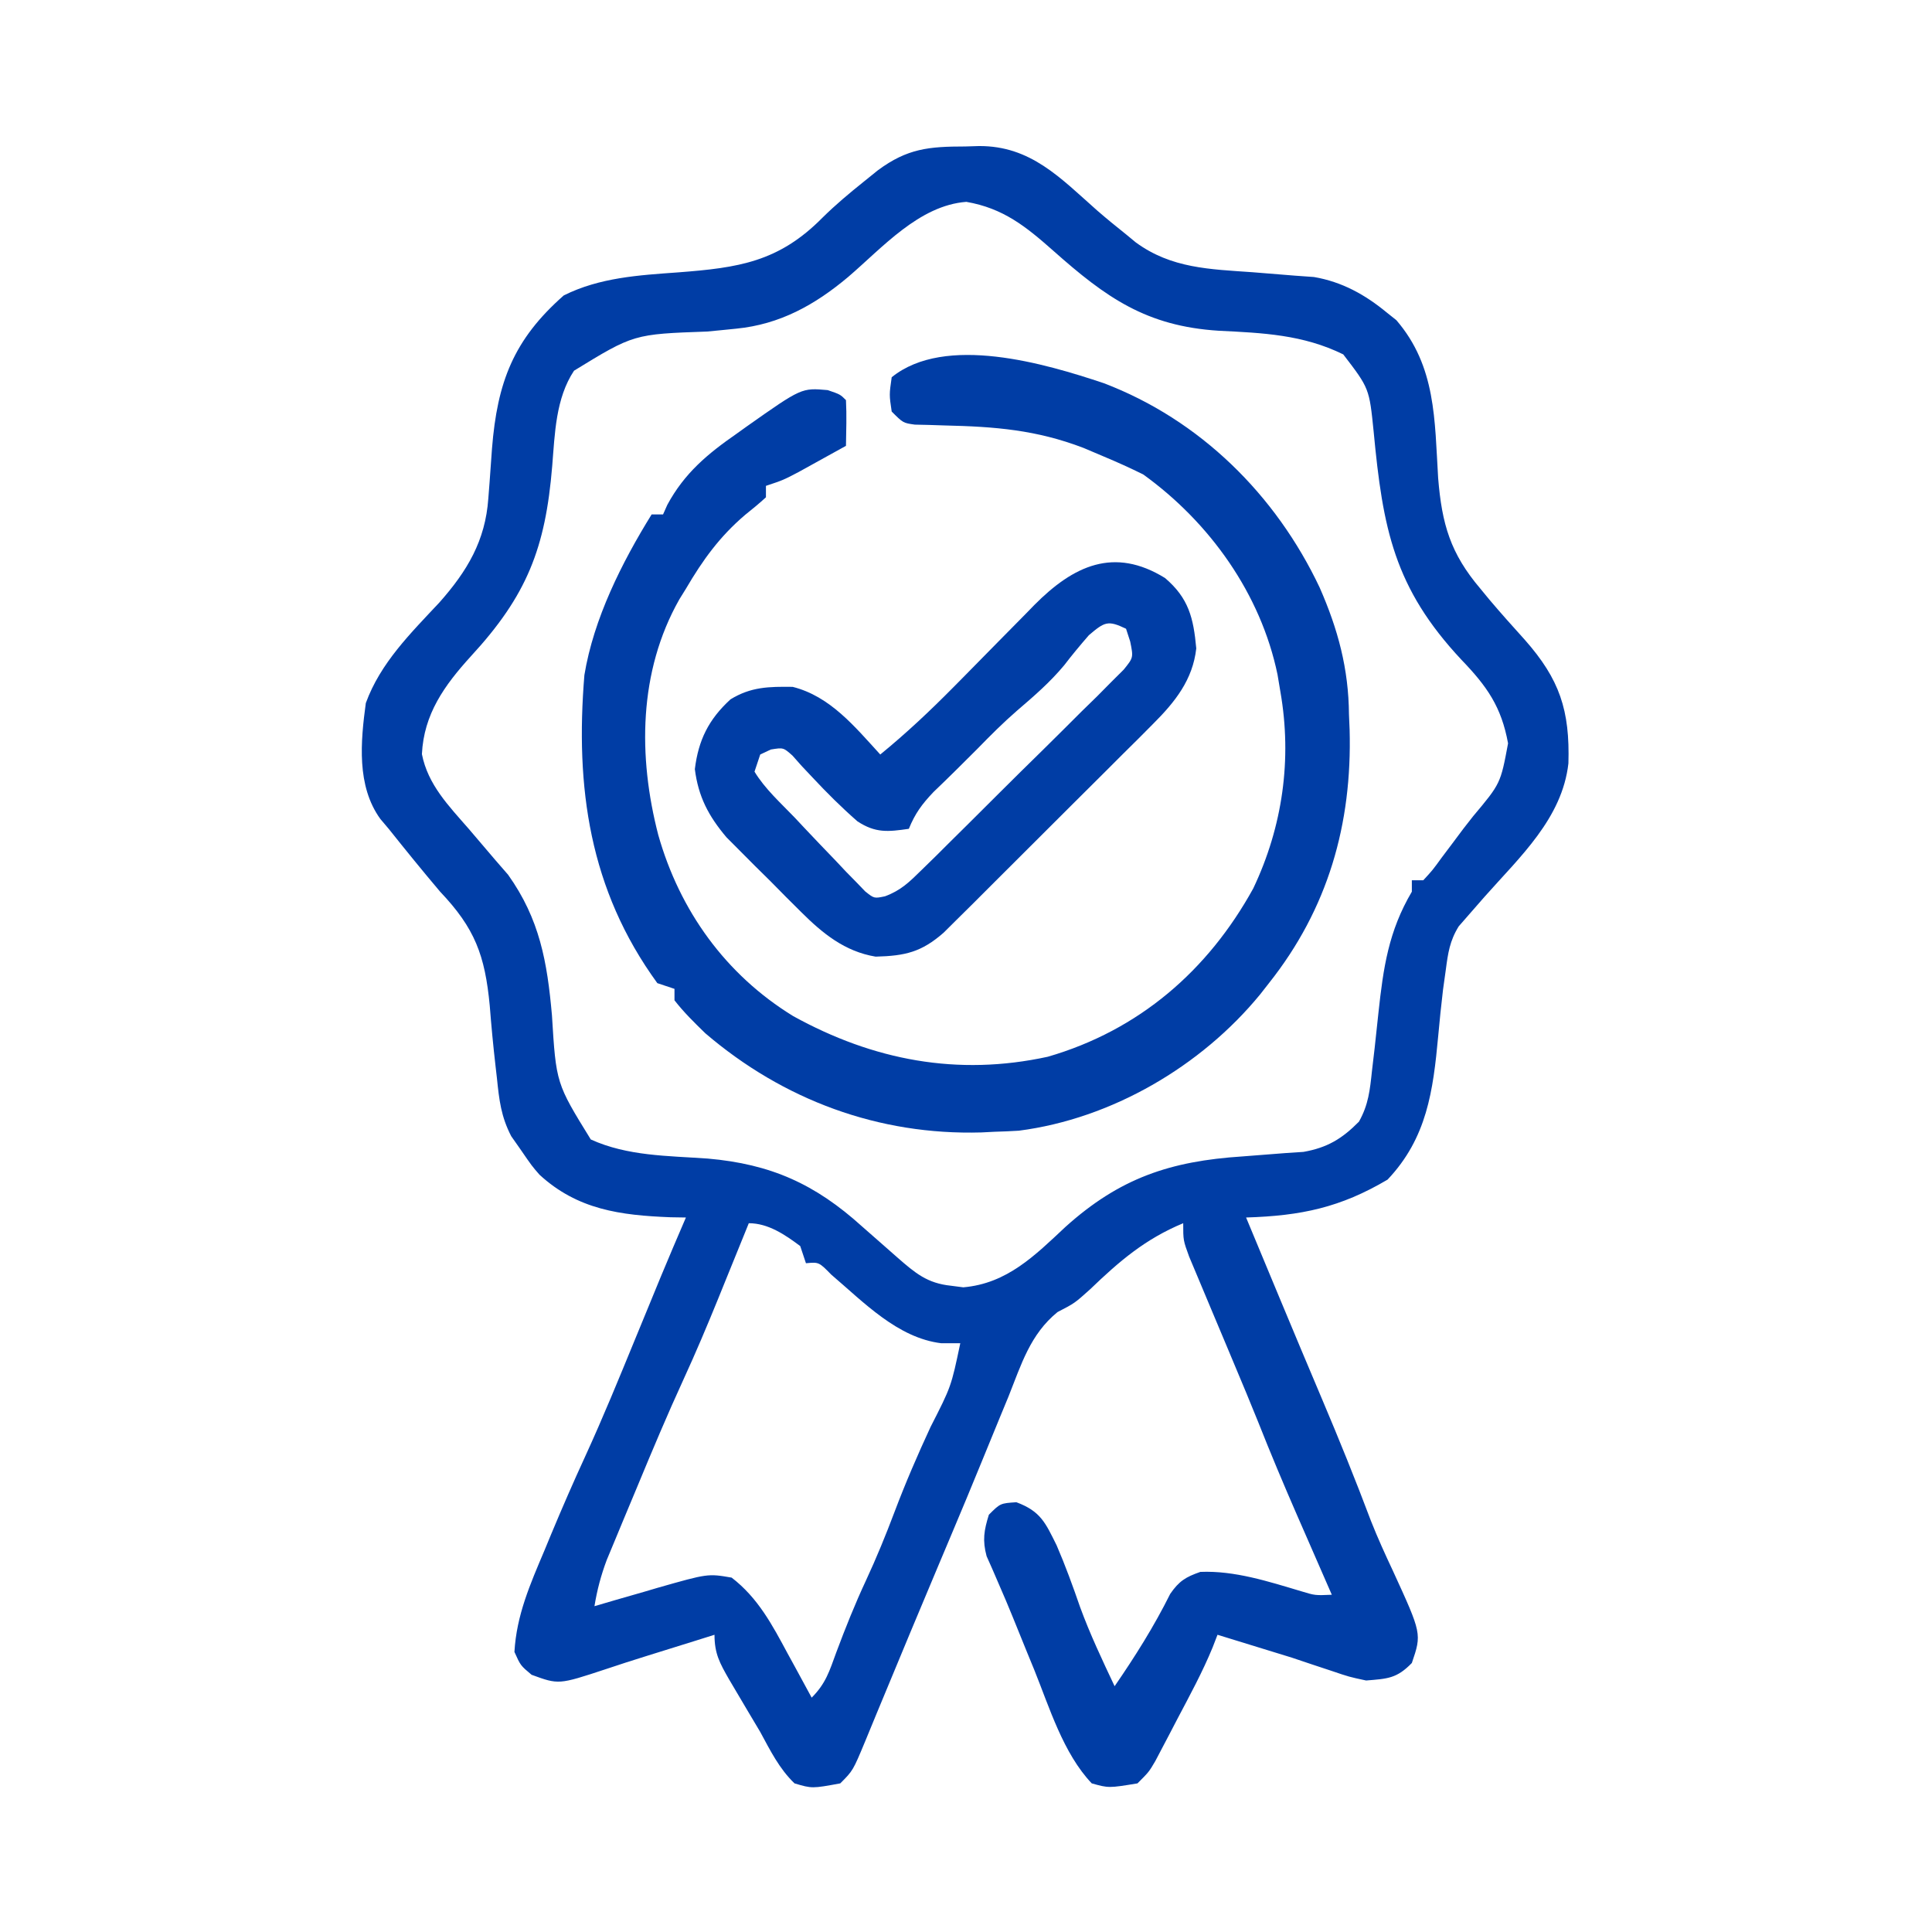
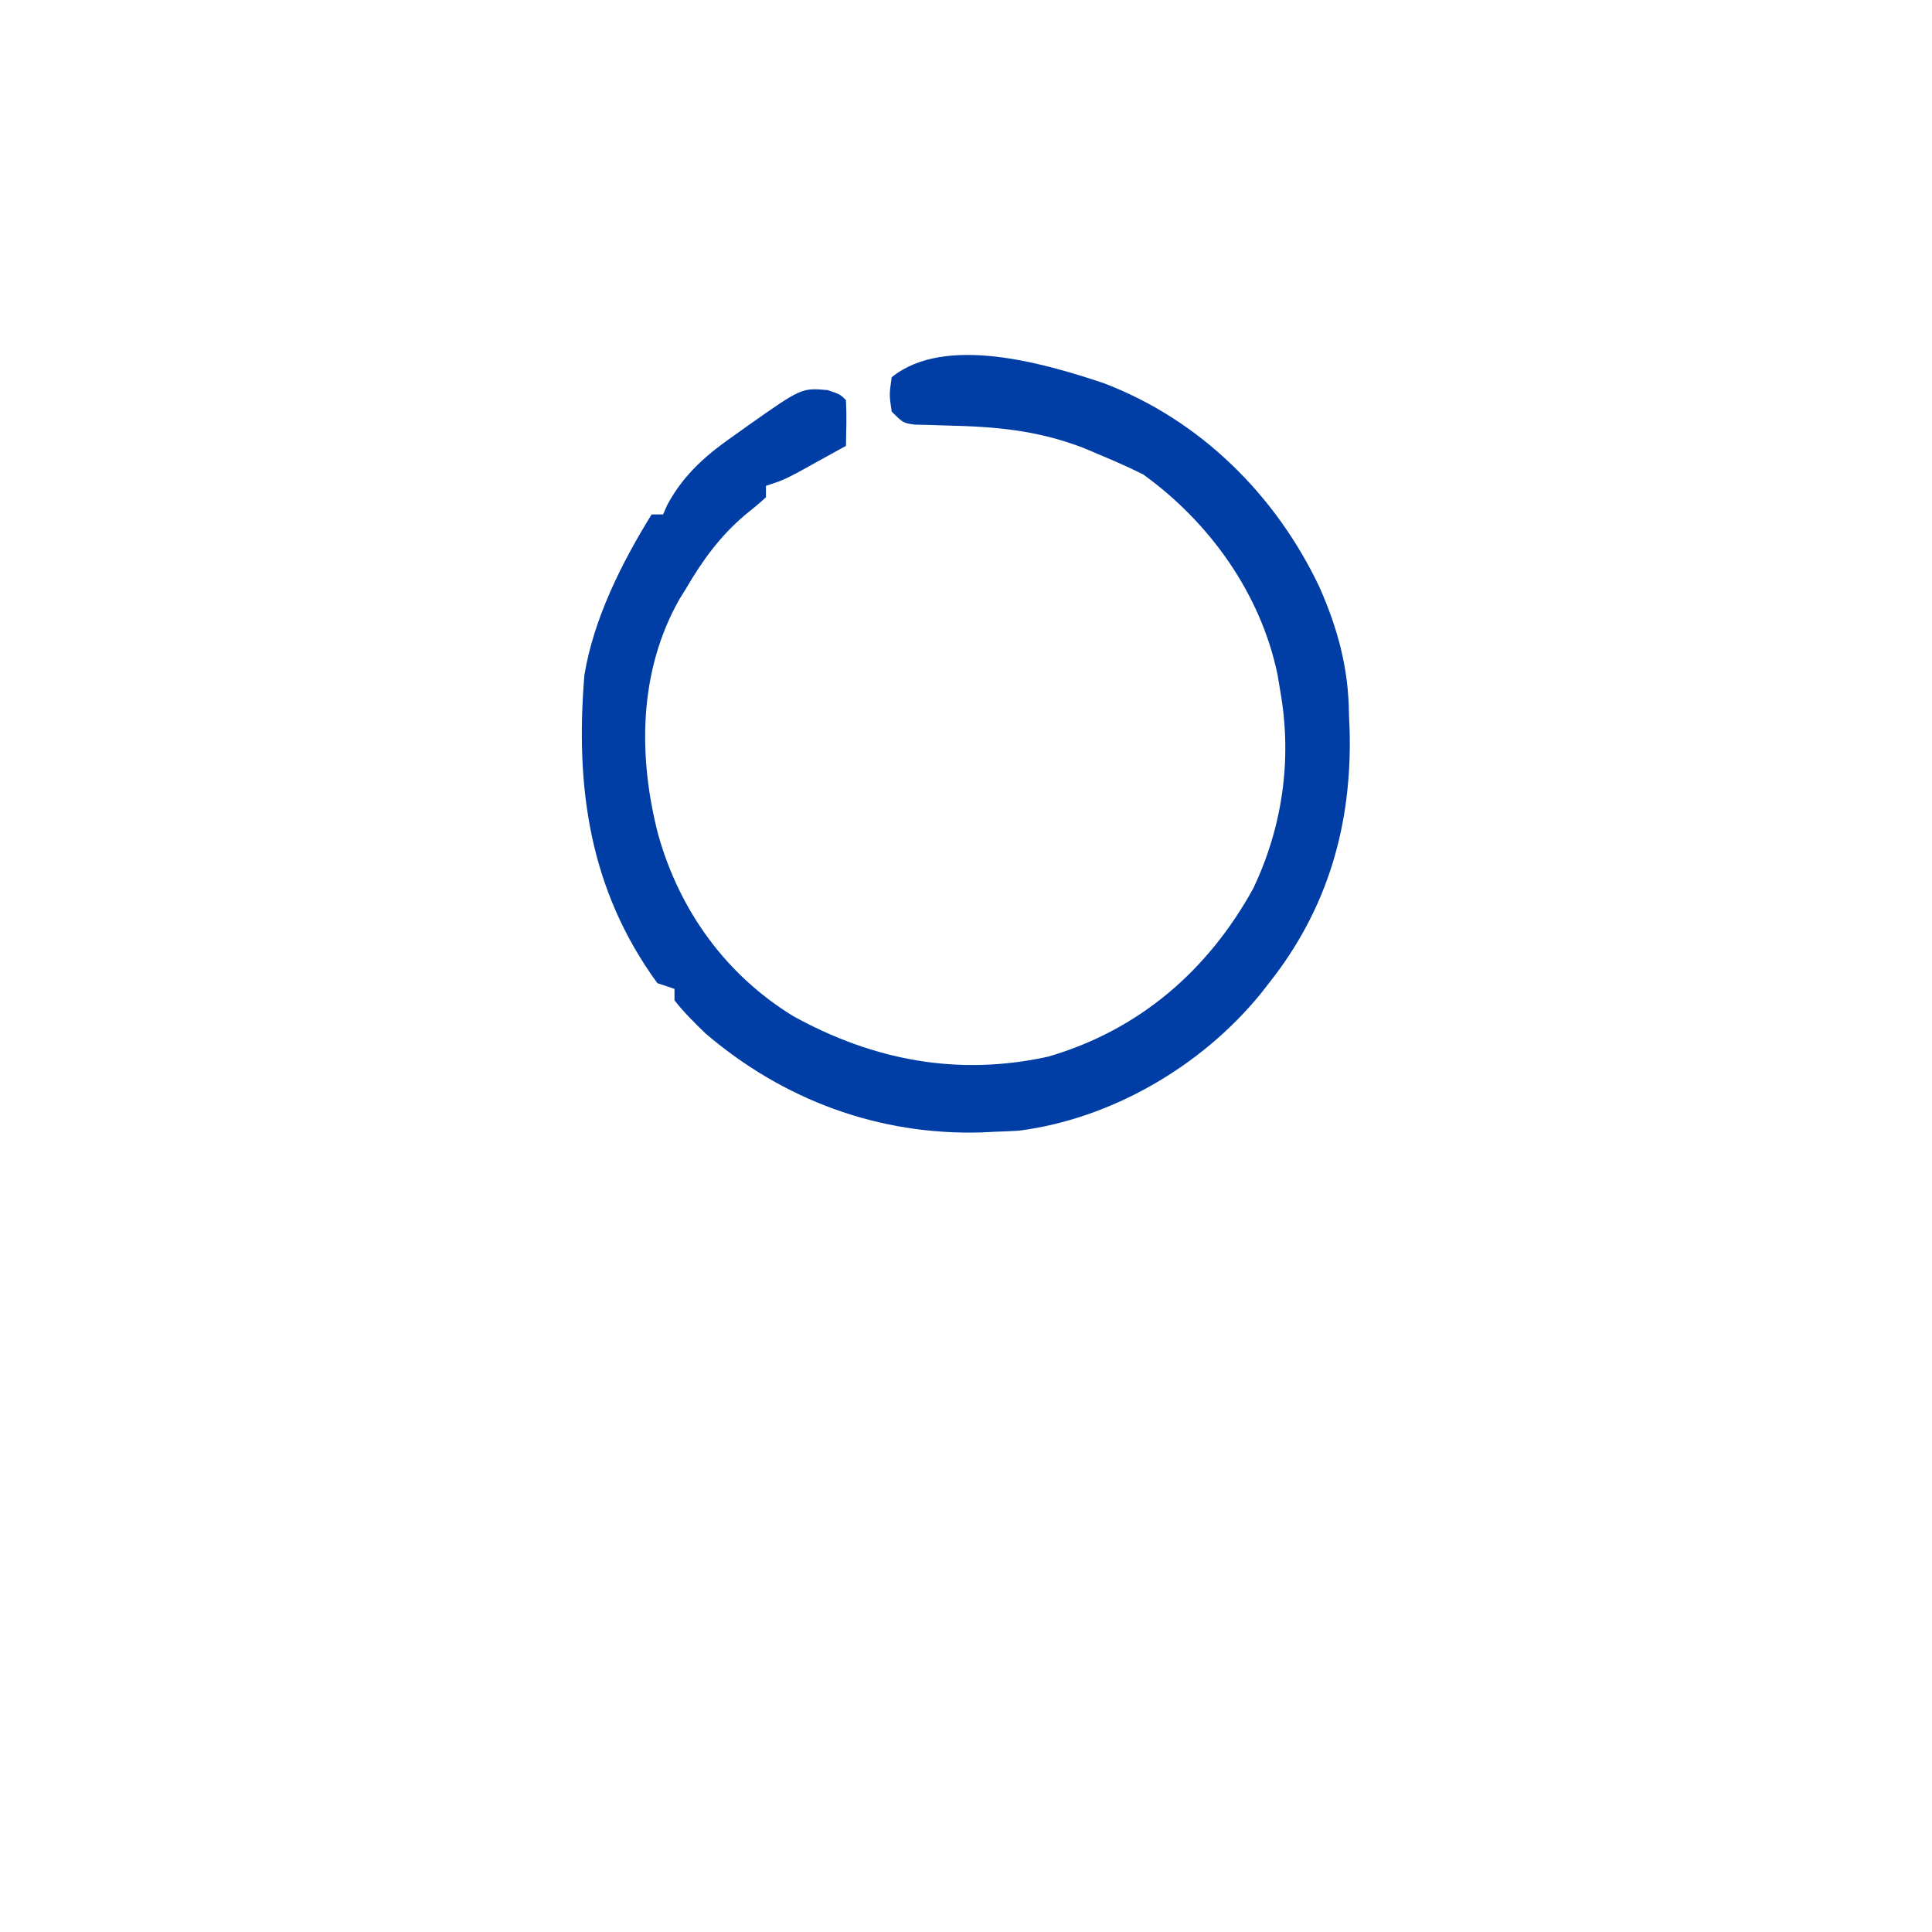
<svg xmlns="http://www.w3.org/2000/svg" height="338" width="338" version="1.1">
-   <path transform="translate(168.875,25.625)" fill="#003DA5" d="M0 0 C1.185 -0.037 1.185 -0.037 2.395 -0.074 C11.461 -0.119 16.653 5.53 23.094 11.221 C24.741 12.647 26.419 14.019 28.125 15.375 C28.686 15.838 29.247 16.302 29.825 16.779 C36.046 21.337 42.751 21.47 50.25 22 C52.733 22.19 55.214 22.39 57.695 22.602 C59.331 22.719 59.331 22.719 61 22.838 C65.897 23.679 69.943 25.914 73.75 29.062 C74.299 29.499 74.848 29.936 75.414 30.387 C82.376 38.477 82.105 47.843 82.727 58.021 C83.386 66.086 84.868 71.194 90.125 77.375 C90.642 78.003 91.158 78.631 91.69 79.279 C93.706 81.669 95.795 83.988 97.889 86.311 C103.991 93.224 105.787 98.642 105.516 107.926 C104.425 117.554 97.045 124.263 90.867 131.238 C89.952 132.283 89.038 133.329 88.125 134.375 C87.531 135.056 86.936 135.736 86.324 136.438 C84.753 138.976 84.452 141.107 84.062 144.062 C83.903 145.207 83.743 146.352 83.578 147.531 C83.259 150.242 82.976 152.939 82.734 155.656 C81.847 165.218 80.772 173.47 73.875 180.75 C65.616 185.631 58.769 187.077 49.125 187.375 C50.624 190.979 52.125 194.584 53.625 198.188 C54.078 199.275 54.53 200.363 54.997 201.484 C57.46 207.396 59.937 213.303 62.436 219.2 C65.418 226.237 68.278 233.294 70.969 240.449 C72.143 243.421 73.452 246.296 74.812 249.188 C79.864 260.204 79.864 260.204 78.125 265.312 C75.486 268.034 73.868 268.069 70.125 268.375 C67.152 267.738 67.152 267.738 64.062 266.688 C62.944 266.318 61.825 265.948 60.672 265.566 C59.501 265.173 58.331 264.78 57.125 264.375 C54.69 263.618 52.252 262.868 49.812 262.125 C47.917 261.542 46.021 260.958 44.125 260.375 C43.843 261.106 43.56 261.836 43.27 262.589 C41.501 266.893 39.295 270.95 37.125 275.062 C36.674 275.929 36.223 276.796 35.758 277.689 C35.322 278.518 34.886 279.346 34.438 280.199 C34.042 280.953 33.646 281.707 33.238 282.483 C32.125 284.375 32.125 284.375 30.125 286.375 C25.095 287.2 25.095 287.2 22.125 286.375 C17.14 281.131 14.721 273.083 12.062 266.5 C11.642 265.475 11.221 264.45 10.787 263.395 C9.956 261.367 9.132 259.336 8.316 257.302 C7.534 255.379 6.726 253.466 5.891 251.565 C5.516 250.696 5.141 249.826 4.754 248.93 C4.416 248.169 4.077 247.408 3.729 246.625 C2.981 243.838 3.274 242.114 4.125 239.375 C6.125 237.375 6.125 237.375 8.938 237.188 C13.185 238.77 14.012 240.765 15.977 244.719 C17.509 248.264 18.818 251.862 20.078 255.512 C21.813 260.257 23.97 264.808 26.125 269.375 C29.726 264.14 33.019 258.917 35.852 253.223 C37.401 250.975 38.559 250.27 41.125 249.375 C47.119 249.126 53.06 251.062 58.742 252.754 C61.198 253.501 61.198 253.501 64.125 253.375 C63.843 252.731 63.561 252.086 63.271 251.422 C61.97 248.449 60.673 245.474 59.375 242.5 C58.932 241.487 58.488 240.474 58.031 239.43 C55.674 234.022 53.392 228.598 51.224 223.112 C49.886 219.78 48.5 216.47 47.109 213.16 C46.575 211.885 46.042 210.609 45.508 209.334 C44.685 207.369 43.861 205.405 43.032 203.442 C42.22 201.517 41.414 199.589 40.609 197.66 C40.132 196.525 39.655 195.389 39.163 194.219 C38.125 191.375 38.125 191.375 38.125 188.375 C31.502 191.124 26.991 194.979 21.836 199.938 C19.125 202.375 19.125 202.375 16.137 203.918 C11.354 207.82 9.813 213.048 7.562 218.688 C7.05 219.932 6.536 221.175 6.021 222.418 C4.933 225.044 3.856 227.674 2.787 230.307 C1.133 234.368 -0.559 238.412 -2.262 242.453 C-2.541 243.116 -2.82 243.779 -3.108 244.463 C-3.669 245.794 -4.23 247.125 -4.791 248.456 C-8.018 256.122 -11.226 263.797 -14.402 271.484 C-14.959 272.824 -14.959 272.824 -15.526 274.191 C-16.194 275.8 -16.858 277.41 -17.517 279.022 C-19.65 284.15 -19.65 284.15 -21.875 286.375 C-26.81 287.28 -26.81 287.28 -29.875 286.375 C-32.556 283.794 -34.111 280.624 -35.875 277.375 C-36.587 276.169 -37.303 274.966 -38.023 273.766 C-38.767 272.511 -39.509 271.256 -40.25 270 C-40.608 269.393 -40.967 268.787 -41.336 268.162 C-42.949 265.342 -43.875 263.68 -43.875 260.375 C-44.914 260.701 -45.953 261.027 -47.023 261.363 C-49.905 262.267 -52.788 263.164 -55.672 264.059 C-58.11 264.816 -60.533 265.596 -62.953 266.41 C-71.136 269.109 -71.136 269.109 -75.875 267.375 C-77.812 265.75 -77.812 265.75 -78.875 263.375 C-78.512 256.942 -76.116 251.509 -73.625 245.625 C-73.242 244.699 -72.859 243.774 -72.465 242.82 C-70.543 238.206 -68.55 233.634 -66.461 229.094 C-63.371 222.348 -60.566 215.488 -57.75 208.625 C-56.959 206.702 -56.167 204.78 -55.376 202.857 C-54.662 201.124 -53.95 199.391 -53.238 197.657 C-51.81 194.218 -50.348 190.795 -48.875 187.375 C-49.77 187.361 -50.664 187.347 -51.586 187.332 C-60.335 186.987 -67.84 186.009 -74.492 179.887 C-75.812 178.375 -75.812 178.375 -77.875 175.375 C-78.391 174.64 -78.906 173.905 -79.438 173.148 C-81.219 169.711 -81.542 166.847 -81.938 163 C-82.018 162.303 -82.098 161.606 -82.181 160.888 C-82.586 157.366 -82.921 153.844 -83.195 150.309 C-84.034 141.471 -85.804 136.766 -91.875 130.375 C-94.937 126.757 -97.921 123.082 -100.875 119.375 C-101.598 118.52 -101.598 118.52 -102.336 117.648 C-106.514 111.871 -105.787 104.105 -104.875 97.375 C-102.314 90.339 -97.027 85.156 -91.996 79.77 C-87.131 74.278 -83.963 68.972 -83.445 61.586 C-83.372 60.644 -83.298 59.701 -83.223 58.73 C-83.076 56.767 -82.935 54.804 -82.801 52.84 C-81.87 41.214 -79.038 33.804 -70.25 26.062 C-63.969 22.922 -57.119 22.523 -50.188 22.023 C-39.686 21.219 -32.627 20.209 -24.965 12.438 C-22.709 10.211 -20.347 8.232 -17.875 6.25 C-17.029 5.567 -16.184 4.884 -15.312 4.18 C-10.114 0.331 -6.361 0.01 0 0 Z M-20.483 22.822 C-26.298 27.713 -32.42 31.124 -40.078 31.875 C-41.302 31.999 -41.302 31.999 -42.551 32.125 C-43.825 32.249 -43.825 32.249 -45.125 32.375 C-58.008 32.831 -58.008 32.831 -68.449 39.227 C-71.664 44.071 -71.802 50.229 -72.266 55.902 C-73.45 70.273 -76.672 78.538 -86.509 89.204 C-91.131 94.288 -94.729 99.304 -95.062 106.312 C-94.008 111.677 -90.372 115.359 -86.875 119.375 C-85.303 121.2 -83.741 123.034 -82.188 124.875 C-81.099 126.128 -81.099 126.128 -79.988 127.406 C-74.461 135.171 -73.142 142.625 -72.312 152 C-71.582 163.905 -71.582 163.905 -65.516 173.723 C-59.062 176.652 -52.058 176.57 -45.059 177.064 C-33.989 178.031 -26.258 181.524 -18.062 188.938 C-16.994 189.877 -15.925 190.816 -14.855 191.754 C-13.872 192.619 -12.888 193.484 -11.875 194.375 C-8.756 197.098 -6.662 198.884 -2.5 199.312 C-1.437 199.45 -1.437 199.45 -0.352 199.59 C7.328 198.924 12.177 194.019 17.523 189.021 C27.007 180.48 35.85 177.509 48.5 176.688 C50.967 176.507 53.433 176.316 55.898 176.113 C56.975 176.041 58.052 175.97 59.162 175.896 C63.33 175.163 65.917 173.599 68.873 170.604 C70.541 167.634 70.791 165.086 71.152 161.703 C71.305 160.399 71.458 159.094 71.615 157.75 C71.841 155.692 72.061 153.635 72.279 151.576 C73.135 143.645 74.051 137.281 78.125 130.375 C78.125 129.715 78.125 129.055 78.125 128.375 C78.785 128.375 79.445 128.375 80.125 128.375 C81.736 126.632 81.736 126.632 83.375 124.375 C83.992 123.555 84.61 122.735 85.246 121.891 C85.866 121.06 86.486 120.23 87.125 119.375 C87.978 118.284 87.978 118.284 88.848 117.172 C93.645 111.457 93.645 111.457 94.958 104.422 C93.791 98.019 91.268 94.446 86.812 89.812 C75.004 77.202 73.049 66.851 71.445 49.906 C70.677 42.311 70.677 42.311 66.125 36.375 C59.081 32.915 52.071 32.617 44.328 32.238 C31.647 31.432 24.617 26.429 15.391 18.238 C10.557 13.959 6.64 10.814 0.188 9.688 C-8.074 10.313 -14.505 17.71 -20.483 22.822 Z M-37.875 188.375 C-38.245 189.288 -38.245 189.288 -38.622 190.22 C-39.766 193.043 -40.914 195.865 -42.062 198.688 C-42.45 199.645 -42.837 200.602 -43.236 201.588 C-45.167 206.327 -47.147 211.027 -49.285 215.676 C-52.112 221.83 -54.733 228.065 -57.324 234.32 C-58.133 236.27 -58.949 238.217 -59.766 240.164 C-60.287 241.419 -60.808 242.674 -61.328 243.93 C-61.794 245.048 -62.259 246.167 -62.739 247.32 C-63.745 250.024 -64.413 252.534 -64.875 255.375 C-63.645 255.014 -62.415 254.653 -61.148 254.281 C-59.516 253.812 -57.883 253.343 -56.25 252.875 C-55.038 252.517 -55.038 252.517 -53.801 252.152 C-45.039 249.659 -45.039 249.659 -40.875 250.375 C-36.254 253.93 -33.771 258.644 -31.062 263.688 C-30.656 264.428 -30.249 265.169 -29.83 265.932 C-28.837 267.742 -27.855 269.558 -26.875 271.375 C-24.399 268.899 -23.763 266.726 -22.562 263.438 C-20.966 259.173 -19.301 255.001 -17.375 250.875 C-15.539 246.927 -13.912 242.949 -12.375 238.875 C-10.467 233.821 -8.348 228.923 -6.078 224.023 C-2.468 216.955 -2.468 216.955 -0.875 209.375 C-1.968 209.375 -3.061 209.375 -4.188 209.375 C-11.835 208.451 -17.778 202.19 -23.438 197.375 C-25.607 195.164 -25.607 195.164 -27.875 195.375 C-28.37 193.89 -28.37 193.89 -28.875 192.375 C-31.536 190.381 -34.487 188.375 -37.875 188.375 Z" />
  <path transform="translate(193.086,67.031)" fill="#003DA5" d="M0 0 C16.844 6.409 30.114 19.535 37.785 35.758 C40.991 43.049 42.854 49.958 42.914 57.969 C42.97 59.287 42.97 59.287 43.027 60.633 C43.48 77.171 39.234 91.959 28.914 104.969 C28.407 105.616 27.901 106.263 27.379 106.93 C17.082 119.506 1.382 128.693 -14.836 130.781 C-16.251 130.87 -17.668 130.932 -19.086 130.969 C-19.849 131.007 -20.612 131.046 -21.398 131.086 C-39.34 131.603 -56.02 125.437 -69.684 113.746 C-71.603 111.881 -73.444 110.082 -75.086 107.969 C-75.086 107.309 -75.086 106.649 -75.086 105.969 C-76.076 105.639 -77.066 105.309 -78.086 104.969 C-90.009 88.582 -92.46 70.685 -90.848 51.07 C-89.224 41.197 -84.31 31.408 -79.086 22.969 C-78.426 22.969 -77.766 22.969 -77.086 22.969 C-76.838 22.412 -76.591 21.855 -76.336 21.281 C-73.335 15.73 -69.285 12.367 -64.211 8.844 C-63.312 8.2 -63.312 8.2 -62.395 7.543 C-52.847 0.812 -52.847 0.812 -48.273 1.219 C-46.086 1.969 -46.086 1.969 -45.086 2.969 C-44.945 5.639 -45.043 8.293 -45.086 10.969 C-46.855 11.951 -48.626 12.929 -50.398 13.906 C-51.385 14.452 -52.371 14.997 -53.387 15.559 C-56.086 16.969 -56.086 16.969 -59.086 17.969 C-59.086 18.629 -59.086 19.289 -59.086 19.969 C-60.252 21.037 -61.471 22.049 -62.711 23.031 C-67.175 26.833 -70.137 30.934 -73.086 35.969 C-73.466 36.582 -73.846 37.196 -74.238 37.828 C-81.398 50.472 -81.467 65.38 -77.92 79.053 C-74.168 92.294 -66.135 103.479 -54.328 110.73 C-40.31 118.472 -25.556 121.287 -9.773 117.844 C6.185 113.216 18.238 102.779 26.164 88.406 C31.308 77.582 32.981 65.788 30.914 53.969 C30.749 52.984 30.584 51.999 30.414 50.984 C27.49 36.878 18.566 24.365 6.914 15.969 C4.657 14.854 2.362 13.814 0.039 12.844 C-1.721 12.097 -1.721 12.097 -3.516 11.336 C-11.794 8.166 -19.028 7.604 -27.787 7.402 C-28.697 7.373 -29.606 7.343 -30.543 7.312 C-31.368 7.294 -32.192 7.275 -33.042 7.256 C-35.086 6.969 -35.086 6.969 -37.086 4.969 C-37.523 2.031 -37.523 2.031 -37.086 -1.031 C-27.736 -8.607 -10.198 -3.408 0 0 Z" />
-   <path transform="translate(203.816,101.121)" fill="#003DA5" d="M0 0 C4.153 3.533 4.984 7.004 5.469 12.316 C4.858 17.801 1.756 21.682 -2.041 25.476 C-2.889 26.33 -3.736 27.184 -4.61 28.063 C-5.522 28.967 -6.435 29.87 -7.375 30.801 C-8.326 31.751 -9.276 32.702 -10.226 33.653 C-12.211 35.638 -14.201 37.617 -16.195 39.593 C-18.746 42.122 -21.287 44.662 -23.824 47.206 C-25.782 49.168 -27.745 51.124 -29.71 53.079 C-31.104 54.467 -32.494 55.859 -33.884 57.25 C-34.735 58.092 -35.586 58.933 -36.463 59.8 C-37.209 60.541 -37.955 61.283 -38.723 62.046 C-42.608 65.447 -45.436 66.106 -50.621 66.242 C-56.029 65.347 -59.889 62.189 -63.672 58.422 C-64.541 57.556 -65.411 56.691 -66.307 55.799 C-67.197 54.897 -68.087 53.995 -69.004 53.066 C-69.906 52.176 -70.807 51.286 -71.736 50.369 C-72.602 49.5 -73.468 48.63 -74.359 47.734 C-75.143 46.947 -75.927 46.16 -76.735 45.348 C-79.869 41.63 -81.639 38.273 -82.254 33.441 C-81.632 28.378 -79.863 24.757 -76.02 21.23 C-72.429 19.028 -69.291 18.992 -65.145 19.043 C-58.574 20.693 -54.268 26.016 -49.816 30.879 C-45.313 27.203 -41.145 23.28 -37.059 19.148 C-36.544 18.628 -36.03 18.108 -35.5 17.573 C-33.35 15.396 -31.204 13.215 -29.063 11.03 C-27.483 9.419 -25.896 7.815 -24.309 6.211 C-23.831 5.72 -23.354 5.23 -22.863 4.724 C-16.015 -2.174 -8.927 -5.51 0 0 Z M-13.316 10.004 C-14.802 11.713 -16.255 13.454 -17.629 15.254 C-20.129 18.254 -22.902 20.65 -25.863 23.184 C-28.304 25.302 -30.562 27.564 -32.816 29.879 C-35.36 32.423 -37.9 34.959 -40.504 37.441 C-42.528 39.575 -43.72 41.187 -44.816 43.879 C-48.487 44.414 -50.657 44.64 -53.816 42.566 C-56.613 40.119 -59.203 37.536 -61.738 34.82 C-62.643 33.859 -62.643 33.859 -63.566 32.879 C-64.097 32.281 -64.629 31.683 -65.176 31.066 C-66.769 29.65 -66.769 29.65 -68.957 30.004 C-69.571 30.293 -70.184 30.581 -70.816 30.879 C-71.146 31.869 -71.476 32.859 -71.816 33.879 C-69.985 36.896 -67.252 39.345 -64.816 41.879 C-64.273 42.458 -63.73 43.038 -63.171 43.635 C-61.339 45.585 -59.487 47.515 -57.629 49.441 C-57.023 50.086 -56.417 50.73 -55.793 51.394 C-55.209 51.988 -54.625 52.583 -54.023 53.195 C-53.502 53.736 -52.981 54.277 -52.445 54.834 C-50.878 56.08 -50.878 56.08 -48.979 55.682 C-46.189 54.646 -44.703 53.168 -42.583 51.081 C-41.759 50.276 -40.935 49.472 -40.086 48.643 C-38.767 47.329 -38.767 47.329 -37.422 45.988 C-36.515 45.092 -35.608 44.195 -34.674 43.271 C-32.76 41.371 -30.849 39.469 -28.943 37.561 C-26.498 35.117 -24.034 32.693 -21.564 30.275 C-19.212 27.964 -16.881 25.631 -14.547 23.301 C-13.657 22.433 -12.768 21.565 -11.852 20.671 C-11.044 19.854 -10.236 19.036 -9.403 18.194 C-8.685 17.48 -7.966 16.766 -7.226 16.03 C-5.52 13.917 -5.52 13.917 -6.092 11.109 C-6.331 10.373 -6.57 9.637 -6.816 8.879 C-9.995 7.348 -10.561 7.662 -13.316 10.004 Z" />
</svg>